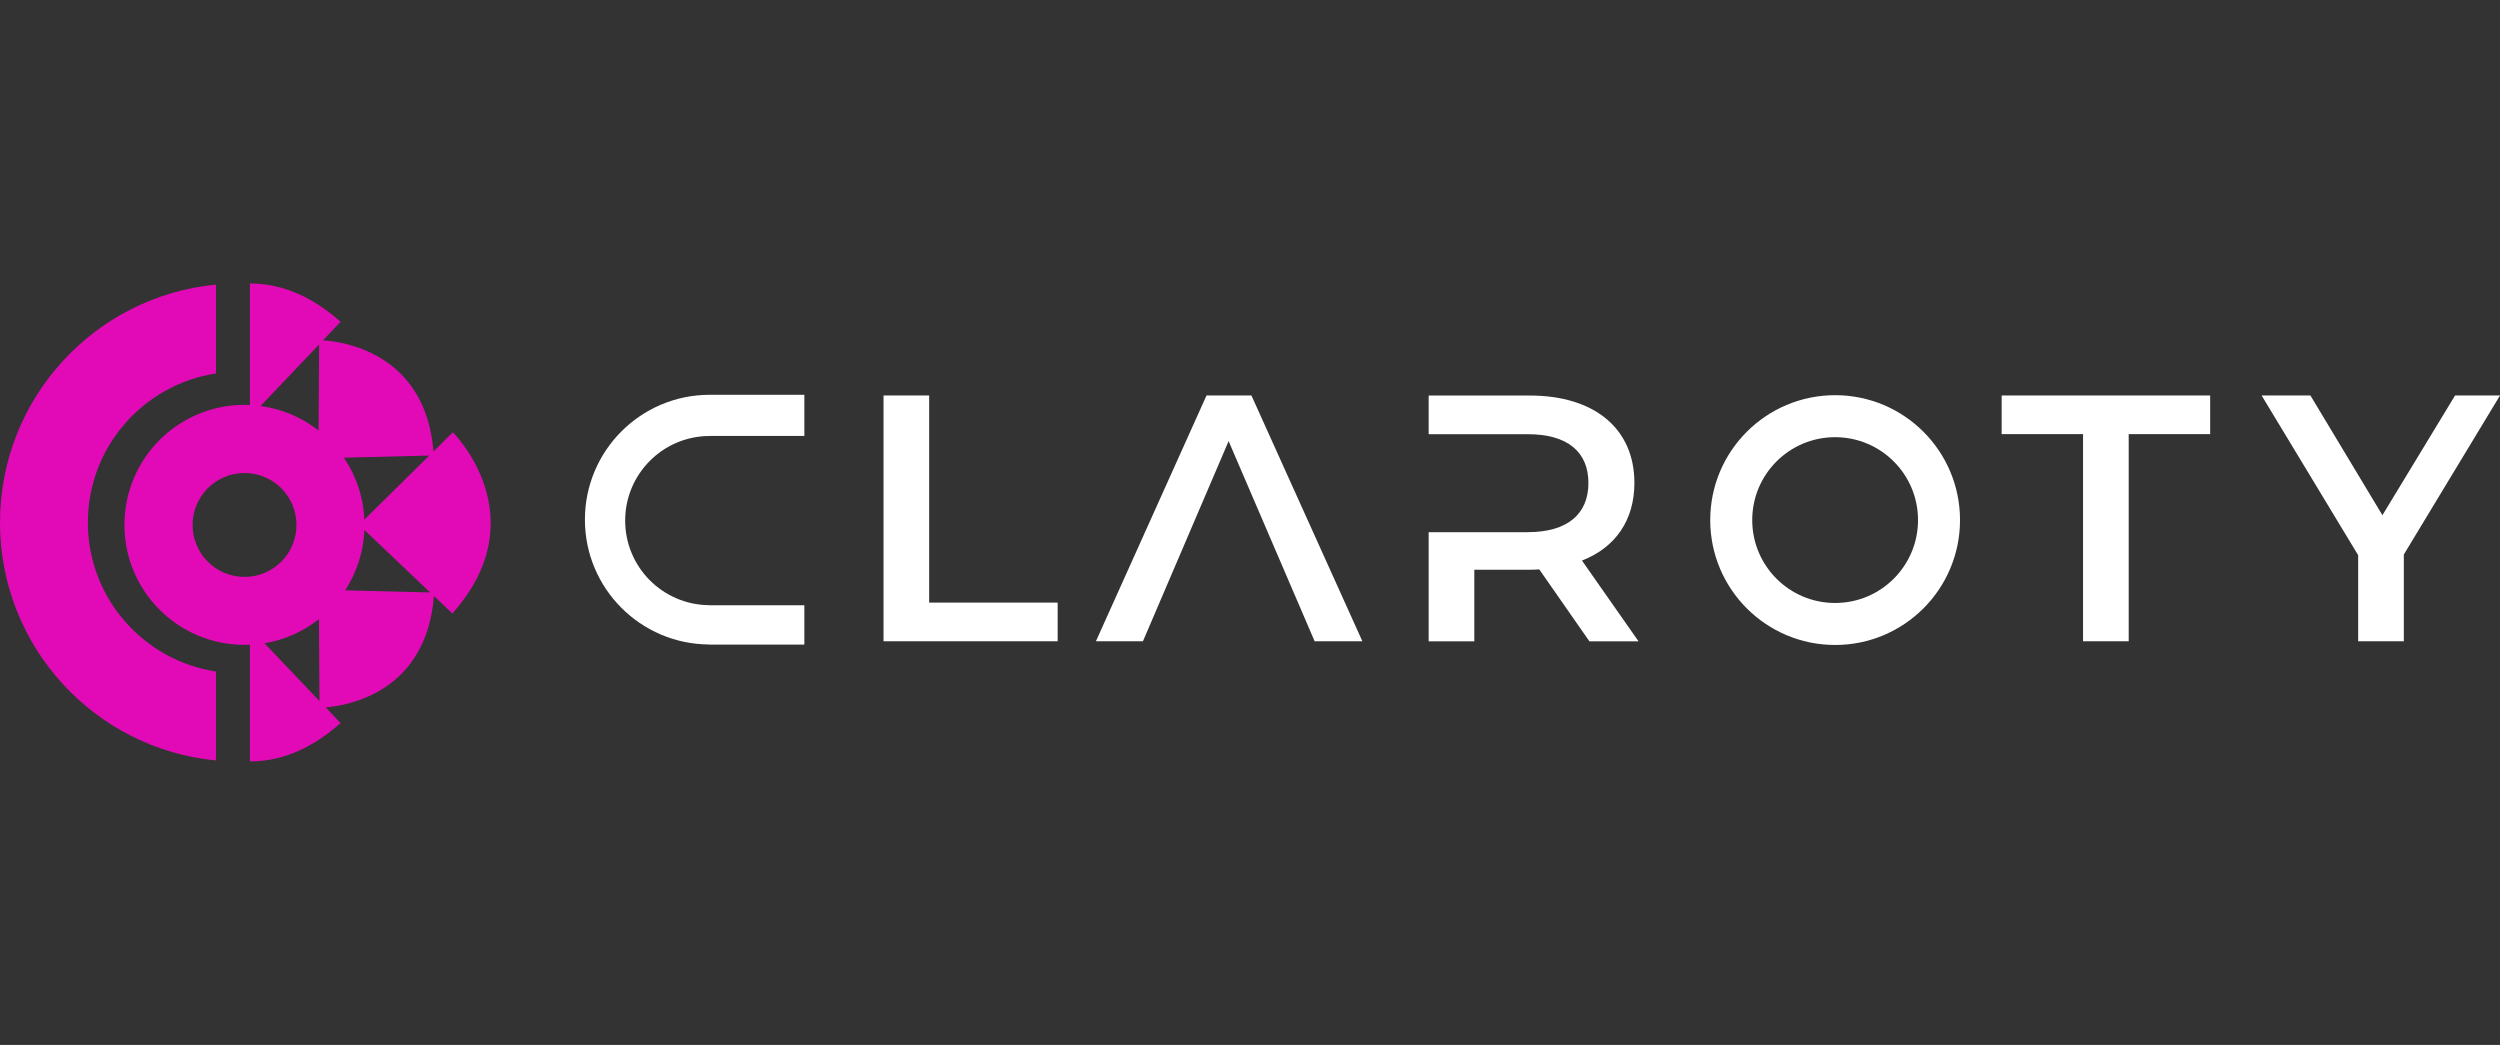
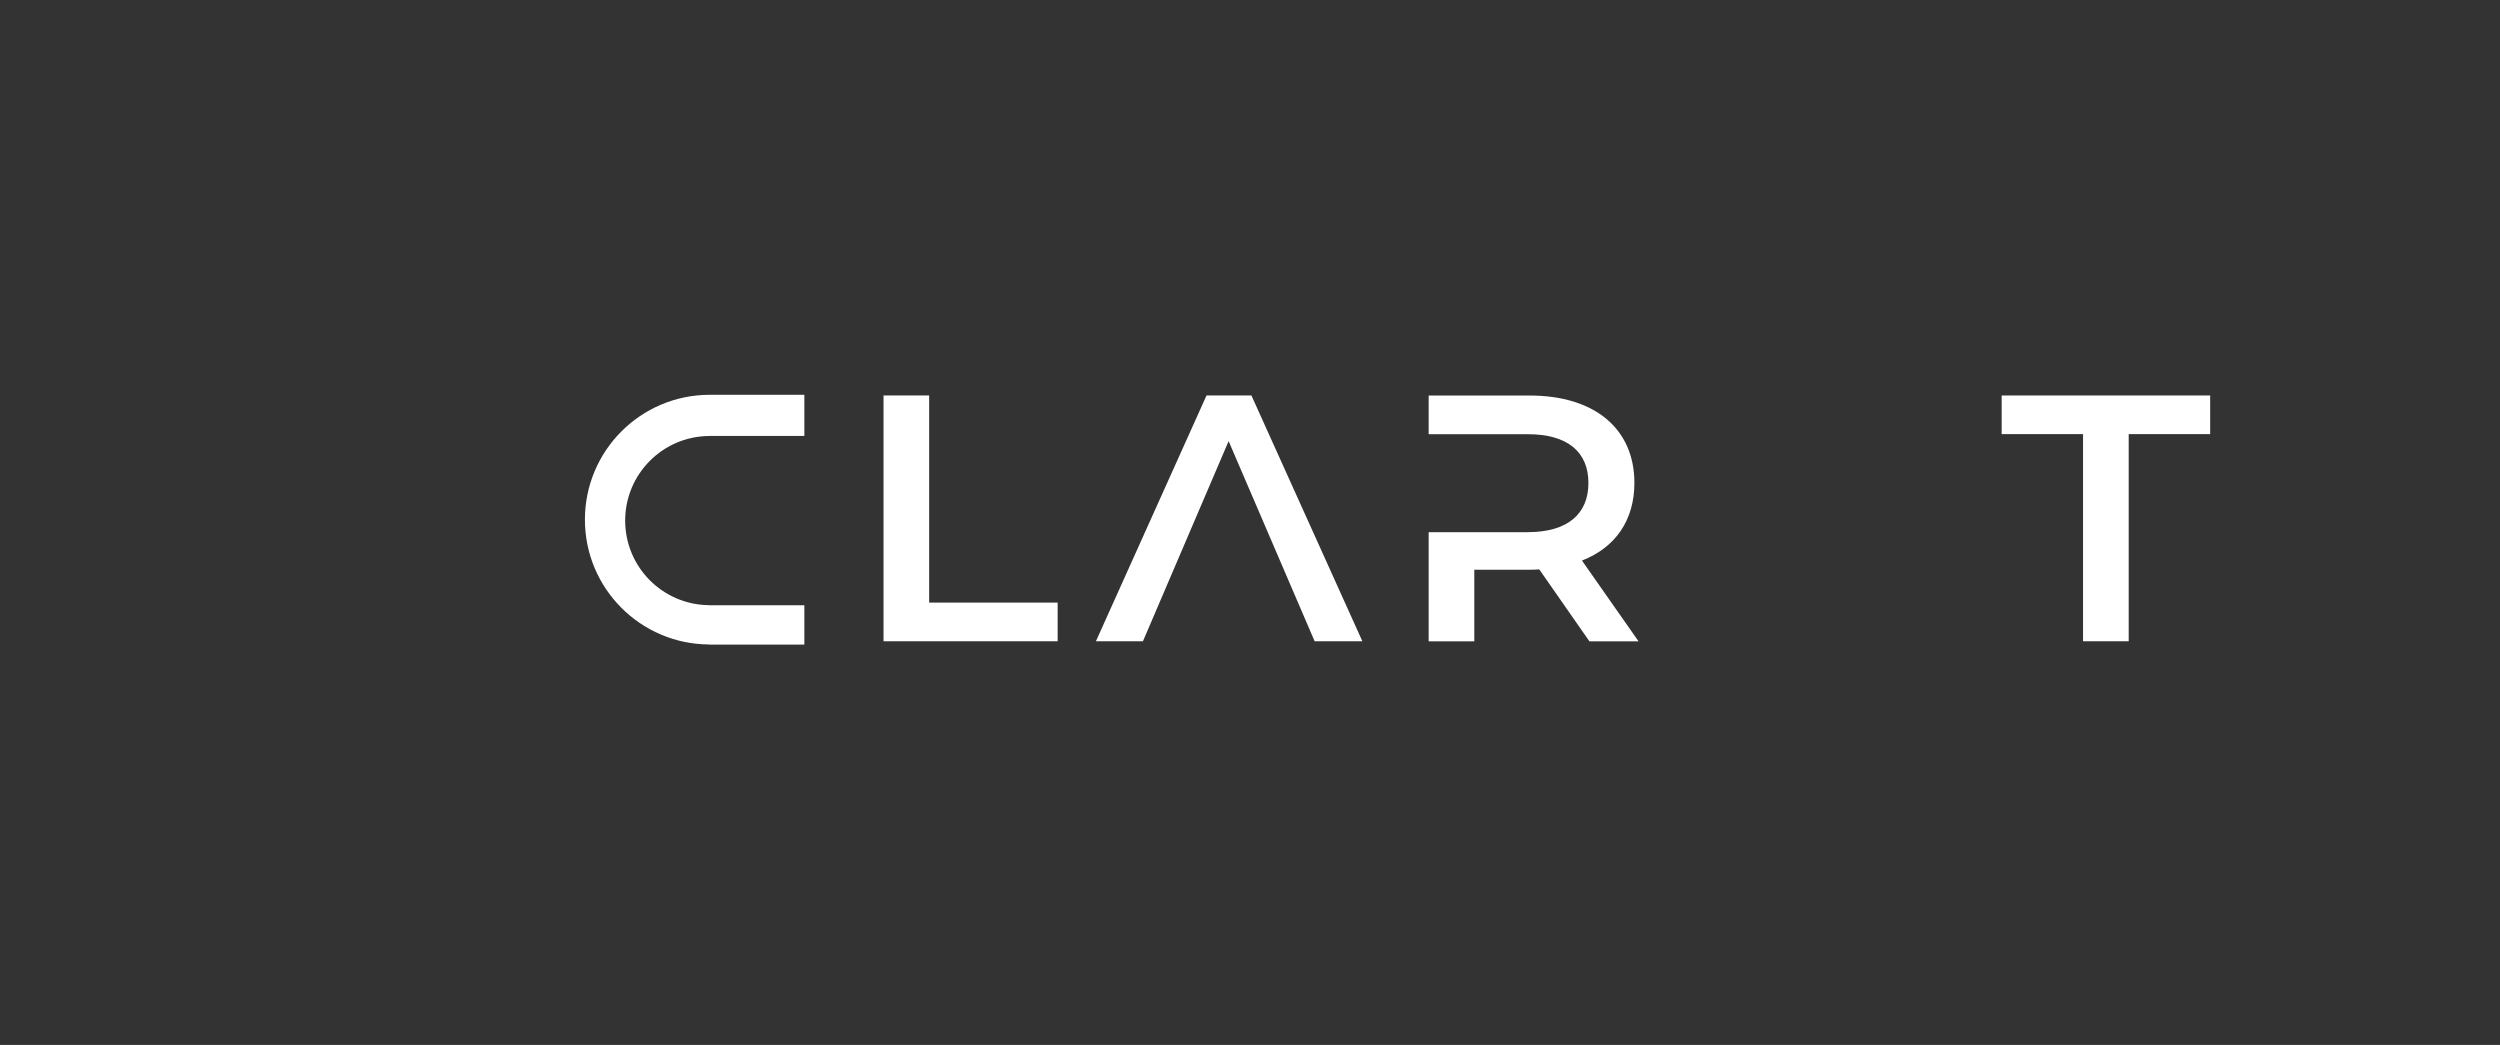
<svg xmlns="http://www.w3.org/2000/svg" id="Layer_1" data-name="Layer 1" viewBox="0 0 841.7 351.8">
  <rect x="0" y="0" width="841.7" height="351.8" fill="#333333" stroke="none" />
  <defs>
    <style>
      .cls-1, .cls-2 {
        fill: #fff;
      }

      .cls-2, .cls-3 {
        fill-rule: evenodd;
      }

      .cls-3, .cls-4 {
        fill: #e20ab7;
      }
    </style>
  </defs>
-   <path class="cls-3" d="M145.95,152l6.49-6.43.02-.03s28.8,28.44-.17,61l-6.2-5.89c-2.51,32.3-28.8,36.88-36.44,37.52l5.01,5.27c-10.96,9.73-21.41,12.94-30.51,12.9v-39.28c-.62.03-1.22.05-1.84.05h-.1c-22.27-.05-40.31-18.12-40.31-40.4s18.04-40.35,40.31-40.4h.1c.62,0,1.24.02,1.84.05v-40.91c9.1-.03,19.57,3.17,30.51,12.89l-5.93,6.24c6.39.4,34.52,4.05,37.21,37.42ZM122.67,174.96l21.86-21.59h-.02l-28.73.72c4.07,6,6.56,13.14,6.89,20.86ZM107.27,144.95l.17-28.99-19.73,20.74c7.32.96,14.02,3.91,19.55,8.25ZM82.33,159.25c-9.66,0-17.49,7.82-17.49,17.49s7.82,17.49,17.49,17.49,17.49-7.82,17.49-17.49-7.82-17.49-17.49-17.49ZM107.39,208.43c-5.22,4.12-11.47,6.99-18.31,8.15v.02l18.48,19.43-.17-27.6ZM122.69,178.44c-.31,7.48-2.65,14.42-6.49,20.31h.02l28.6.72-22.12-21.03Z" />
-   <path class="cls-4" d="M29.58,175.91c0,25.39,18.74,46.48,43.14,50.18v29.94C31.92,252.12,0,217.75,0,175.93s31.92-76.2,72.72-80.11v29.91c-24.39,3.7-43.14,24.79-43.14,50.18Z" />
  <g>
    <path class="cls-1" d="M238.77,146.76v.03c-15.64.1-28.29,12.82-28.29,28.48s12.64,28.37,28.29,28.48v.03h32.04v13.25h-32.04v-.05c-23.12-.1-41.84-18.88-41.84-42.03s18.71-41.93,41.84-42.03h32.04v13.85h-32.04Z" />
-     <path class="cls-2" d="M617.85,133.05c-23.22,0-42.05,18.83-42.05,42.05s18.83,42.05,42.05,42.05,42.05-18.83,42.05-42.05-18.83-42.05-42.05-42.05ZM617.85,203.01c-15.42,0-27.91-12.49-27.91-27.91s12.49-27.91,27.91-27.91,27.91,12.49,27.91,27.91-12.49,27.91-27.91,27.91Z" />
    <path class="cls-1" d="M297.46,133.15h15.37v69.74h43.26v13.01h-58.62v-82.74Z" />
-     <path class="cls-1" d="M809.32,186.69v29.2h-15.37v-28.96l-32.51-53.78h16.43l24.24,40.31,24.46-40.31h15.13l-32.38,53.54Z" />
    <path class="cls-1" d="M673.91,146.16h27.41v69.74h15.37v-69.74h27.43v-13.01h-70.2v13.01Z" />
    <path class="cls-1" d="M406.2,133.15h15.13l37.35,82.74h-16.07l-28.96-67.38-28.84,67.38h-15.83l37.23-82.74Z" />
    <path class="cls-1" d="M532.66,188.71c11.23-4.38,17.61-13.59,17.61-26.12,0-18.31-13.47-29.42-35.23-29.42h-34.04v13.02h33.34c13.47-.02,20.45,6.01,20.45,16.42s-6.98,16.56-20.45,16.56h-33.34v36.76h15.37v-24.12h18.67c1.07,0,2.14,0,3.19-.12l16.9,24.24h16.54l-19.04-27.18.03-.03Z" />
  </g>
</svg>